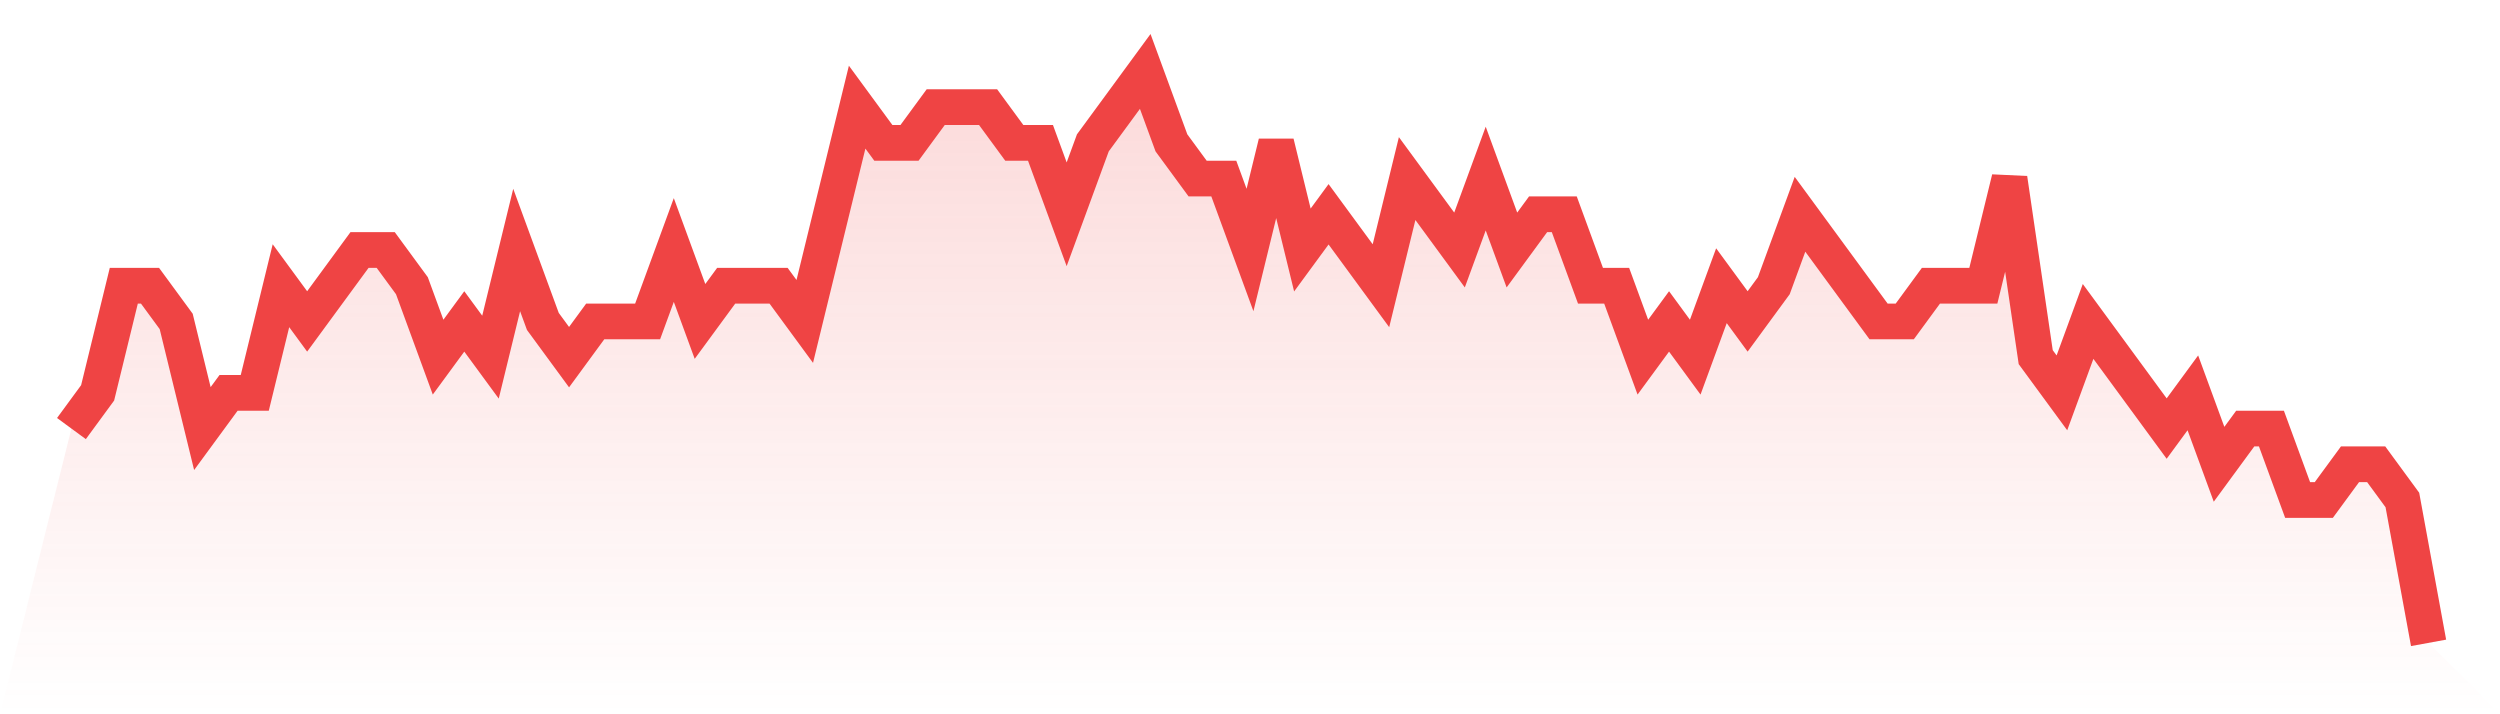
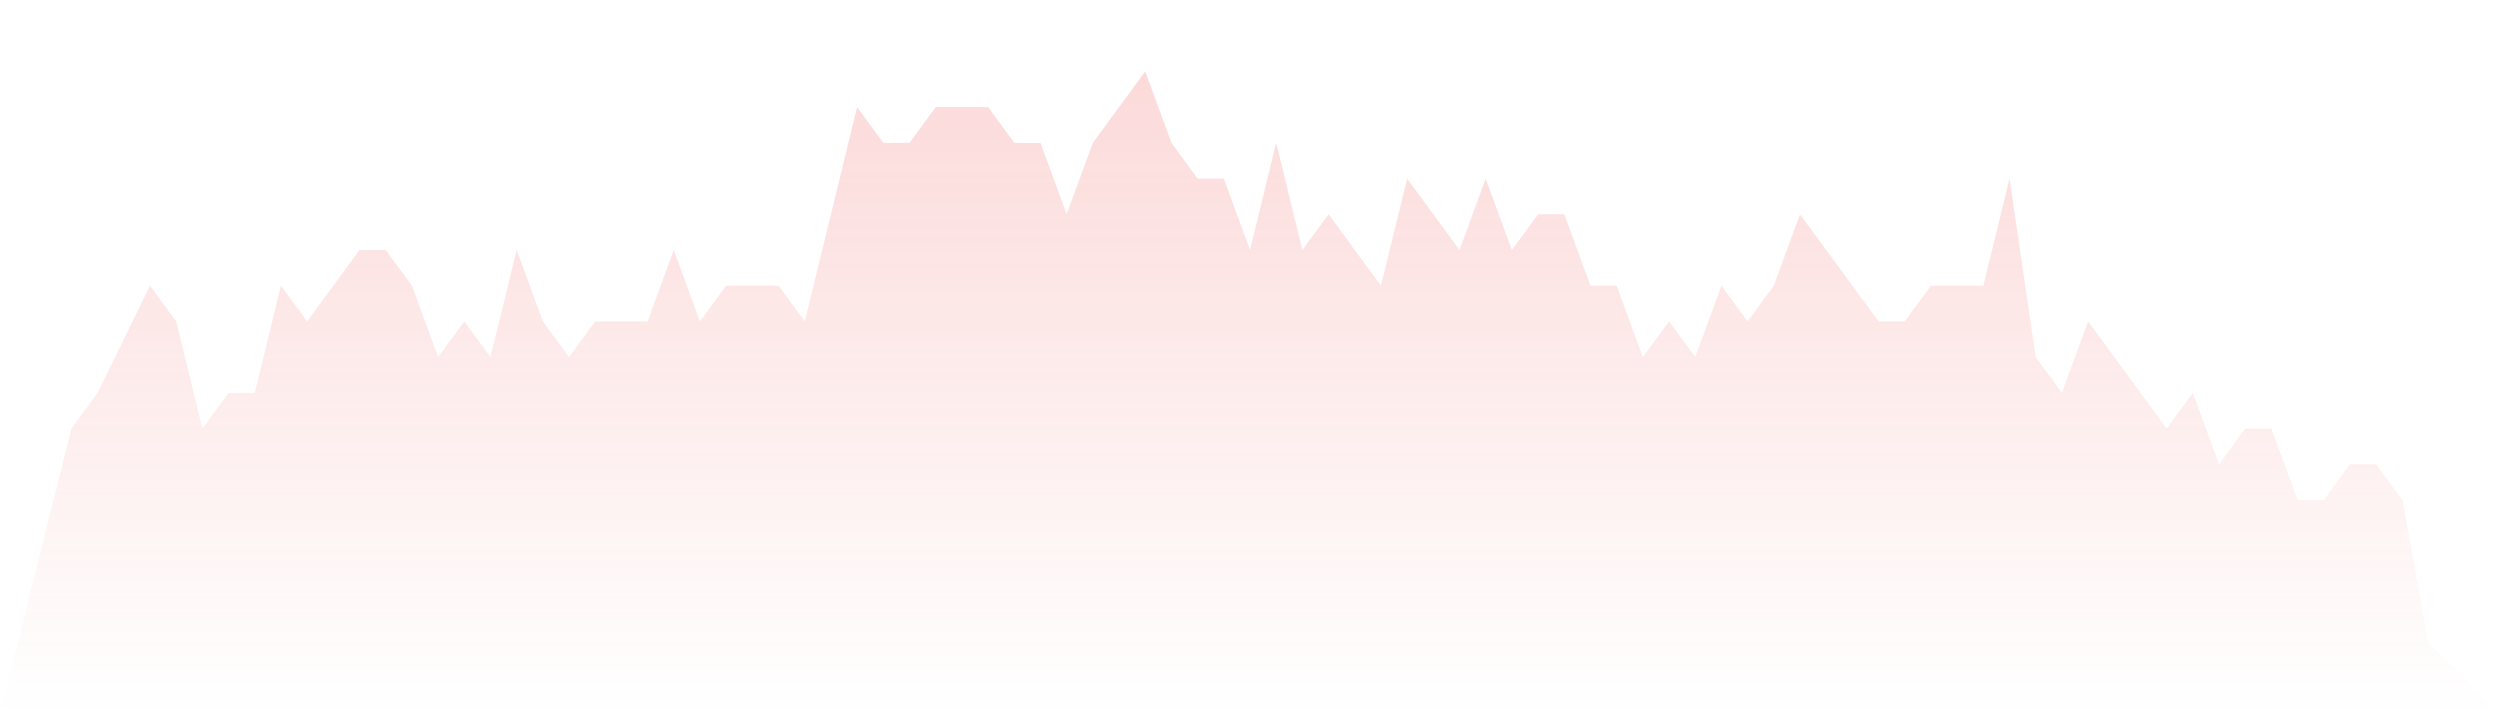
<svg xmlns="http://www.w3.org/2000/svg" viewBox="0 0 140 40">
  <defs>
    <linearGradient id="gradient" x1="0" x2="0" y1="0" y2="1">
      <stop offset="0%" stop-color="#ef4444" stop-opacity="0.2" />
      <stop offset="100%" stop-color="#ef4444" stop-opacity="0" />
    </linearGradient>
  </defs>
-   <path d="M4,24 L4,24 L5.467,22 L6.933,16 L8.4,16 L9.867,18 L11.333,24 L12.8,22 L14.267,22 L15.733,16 L17.2,18 L18.667,16 L20.133,14 L21.6,14 L23.067,16 L24.533,20 L26,18 L27.467,20 L28.933,14 L30.4,18 L31.867,20 L33.333,18 L34.8,18 L36.267,18 L37.733,14 L39.2,18 L40.667,16 L42.133,16 L43.6,16 L45.067,18 L46.533,12 L48,6 L49.467,8 L50.933,8 L52.4,6 L53.867,6 L55.333,6 L56.8,8 L58.267,8 L59.733,12 L61.2,8 L62.667,6 L64.133,4 L65.6,8 L67.067,10 L68.533,10 L70,14 L71.467,8 L72.933,14 L74.4,12 L75.867,14 L77.333,16 L78.8,10 L80.267,12 L81.733,14 L83.2,10 L84.667,14 L86.133,12 L87.6,12 L89.067,16 L90.533,16 L92,20 L93.467,18 L94.933,20 L96.4,16 L97.867,18 L99.333,16 L100.8,12 L102.267,14 L103.733,16 L105.2,18 L106.667,18 L108.133,16 L109.6,16 L111.067,16 L112.533,10 L114,20 L115.467,22 L116.933,18 L118.4,20 L119.867,22 L121.333,24 L122.8,22 L124.267,26 L125.733,24 L127.2,24 L128.667,28 L130.133,28 L131.6,26 L133.067,26 L134.533,28 L136,36 L140,40 L0,40 z" fill="url(#gradient)" />
-   <path d="M4,24 L4,24 L5.467,22 L6.933,16 L8.4,16 L9.867,18 L11.333,24 L12.8,22 L14.267,22 L15.733,16 L17.2,18 L18.667,16 L20.133,14 L21.6,14 L23.067,16 L24.533,20 L26,18 L27.467,20 L28.933,14 L30.4,18 L31.867,20 L33.333,18 L34.8,18 L36.267,18 L37.733,14 L39.2,18 L40.667,16 L42.133,16 L43.6,16 L45.067,18 L46.533,12 L48,6 L49.467,8 L50.933,8 L52.4,6 L53.867,6 L55.333,6 L56.8,8 L58.267,8 L59.733,12 L61.2,8 L62.667,6 L64.133,4 L65.6,8 L67.067,10 L68.533,10 L70,14 L71.467,8 L72.933,14 L74.4,12 L75.867,14 L77.333,16 L78.8,10 L80.267,12 L81.733,14 L83.2,10 L84.667,14 L86.133,12 L87.6,12 L89.067,16 L90.533,16 L92,20 L93.467,18 L94.933,20 L96.4,16 L97.867,18 L99.333,16 L100.8,12 L102.267,14 L103.733,16 L105.2,18 L106.667,18 L108.133,16 L109.6,16 L111.067,16 L112.533,10 L114,20 L115.467,22 L116.933,18 L118.4,20 L119.867,22 L121.333,24 L122.8,22 L124.267,26 L125.733,24 L127.2,24 L128.667,28 L130.133,28 L131.6,26 L133.067,26 L134.533,28 L136,36" fill="none" stroke="#ef4444" stroke-width="2" />
+   <path d="M4,24 L4,24 L5.467,22 L8.4,16 L9.867,18 L11.333,24 L12.8,22 L14.267,22 L15.733,16 L17.2,18 L18.667,16 L20.133,14 L21.6,14 L23.067,16 L24.533,20 L26,18 L27.467,20 L28.933,14 L30.4,18 L31.867,20 L33.333,18 L34.8,18 L36.267,18 L37.733,14 L39.2,18 L40.667,16 L42.133,16 L43.6,16 L45.067,18 L46.533,12 L48,6 L49.467,8 L50.933,8 L52.4,6 L53.867,6 L55.333,6 L56.8,8 L58.267,8 L59.733,12 L61.2,8 L62.667,6 L64.133,4 L65.6,8 L67.067,10 L68.533,10 L70,14 L71.467,8 L72.933,14 L74.4,12 L75.867,14 L77.333,16 L78.8,10 L80.267,12 L81.733,14 L83.2,10 L84.667,14 L86.133,12 L87.6,12 L89.067,16 L90.533,16 L92,20 L93.467,18 L94.933,20 L96.4,16 L97.867,18 L99.333,16 L100.8,12 L102.267,14 L103.733,16 L105.2,18 L106.667,18 L108.133,16 L109.6,16 L111.067,16 L112.533,10 L114,20 L115.467,22 L116.933,18 L118.4,20 L119.867,22 L121.333,24 L122.8,22 L124.267,26 L125.733,24 L127.2,24 L128.667,28 L130.133,28 L131.6,26 L133.067,26 L134.533,28 L136,36 L140,40 L0,40 z" fill="url(#gradient)" />
</svg>